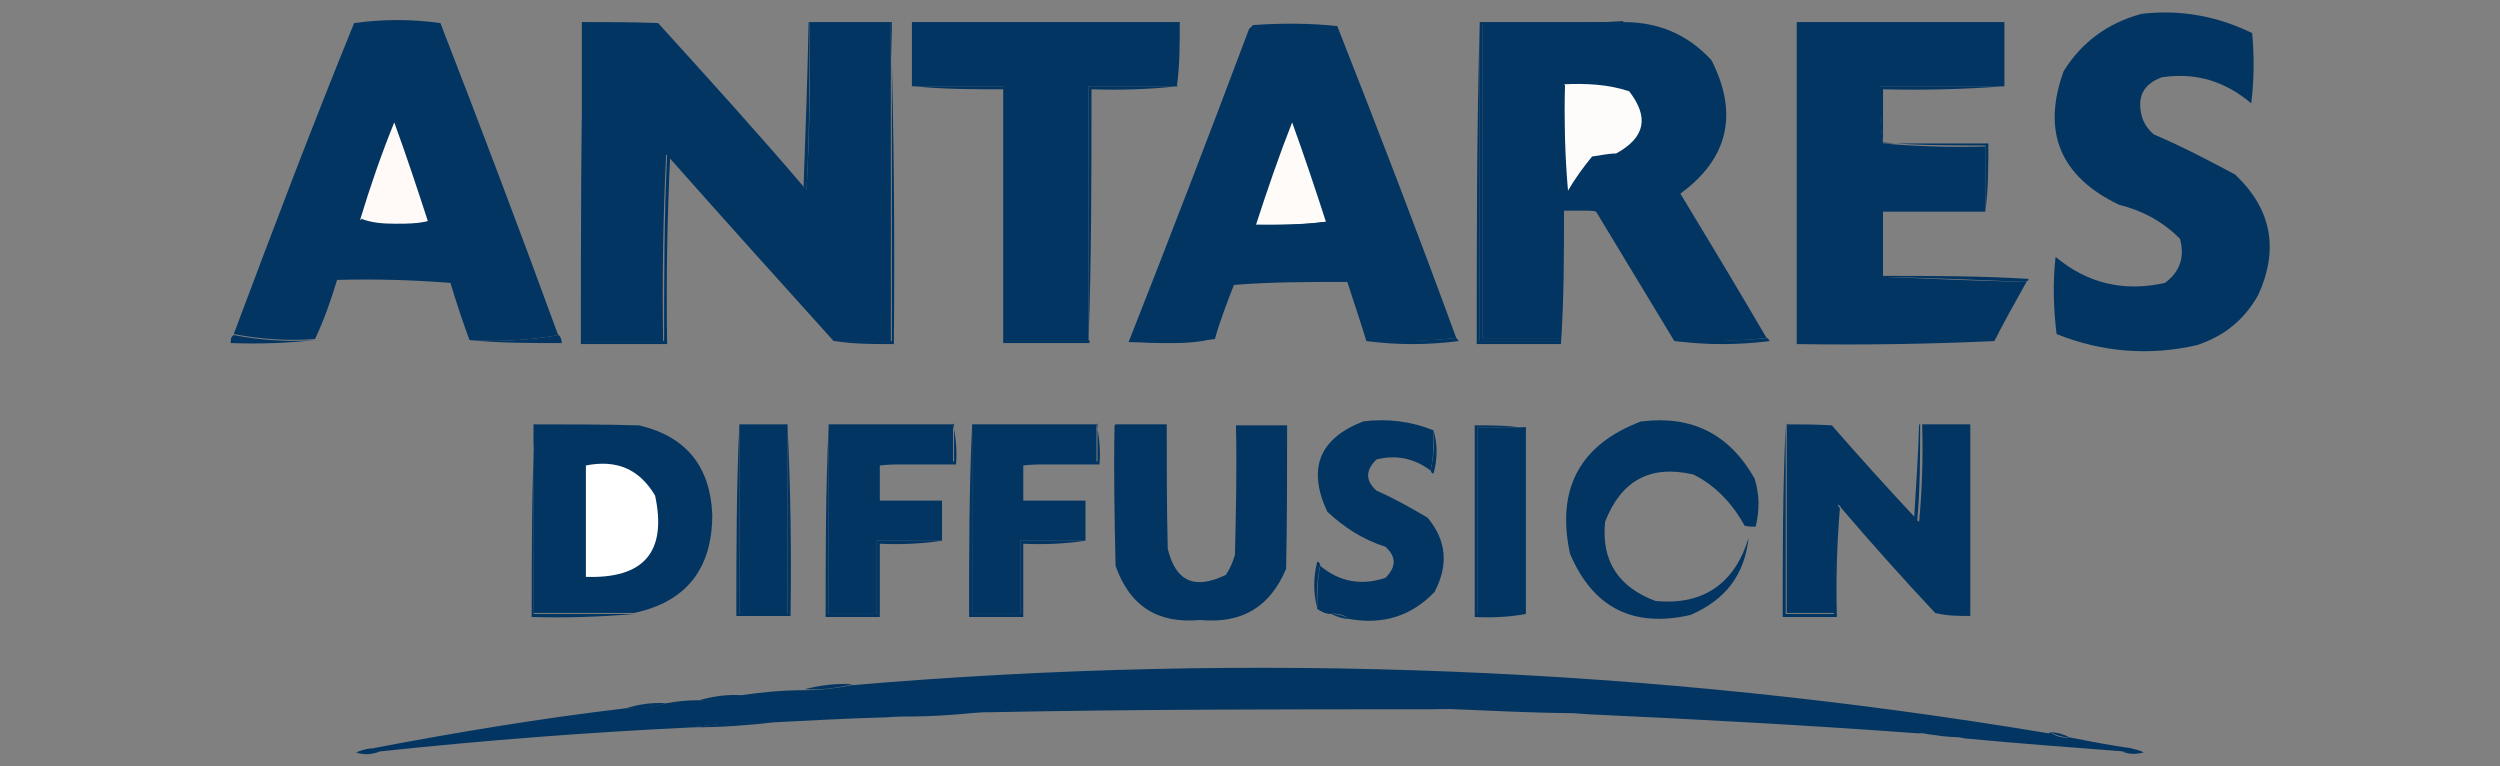
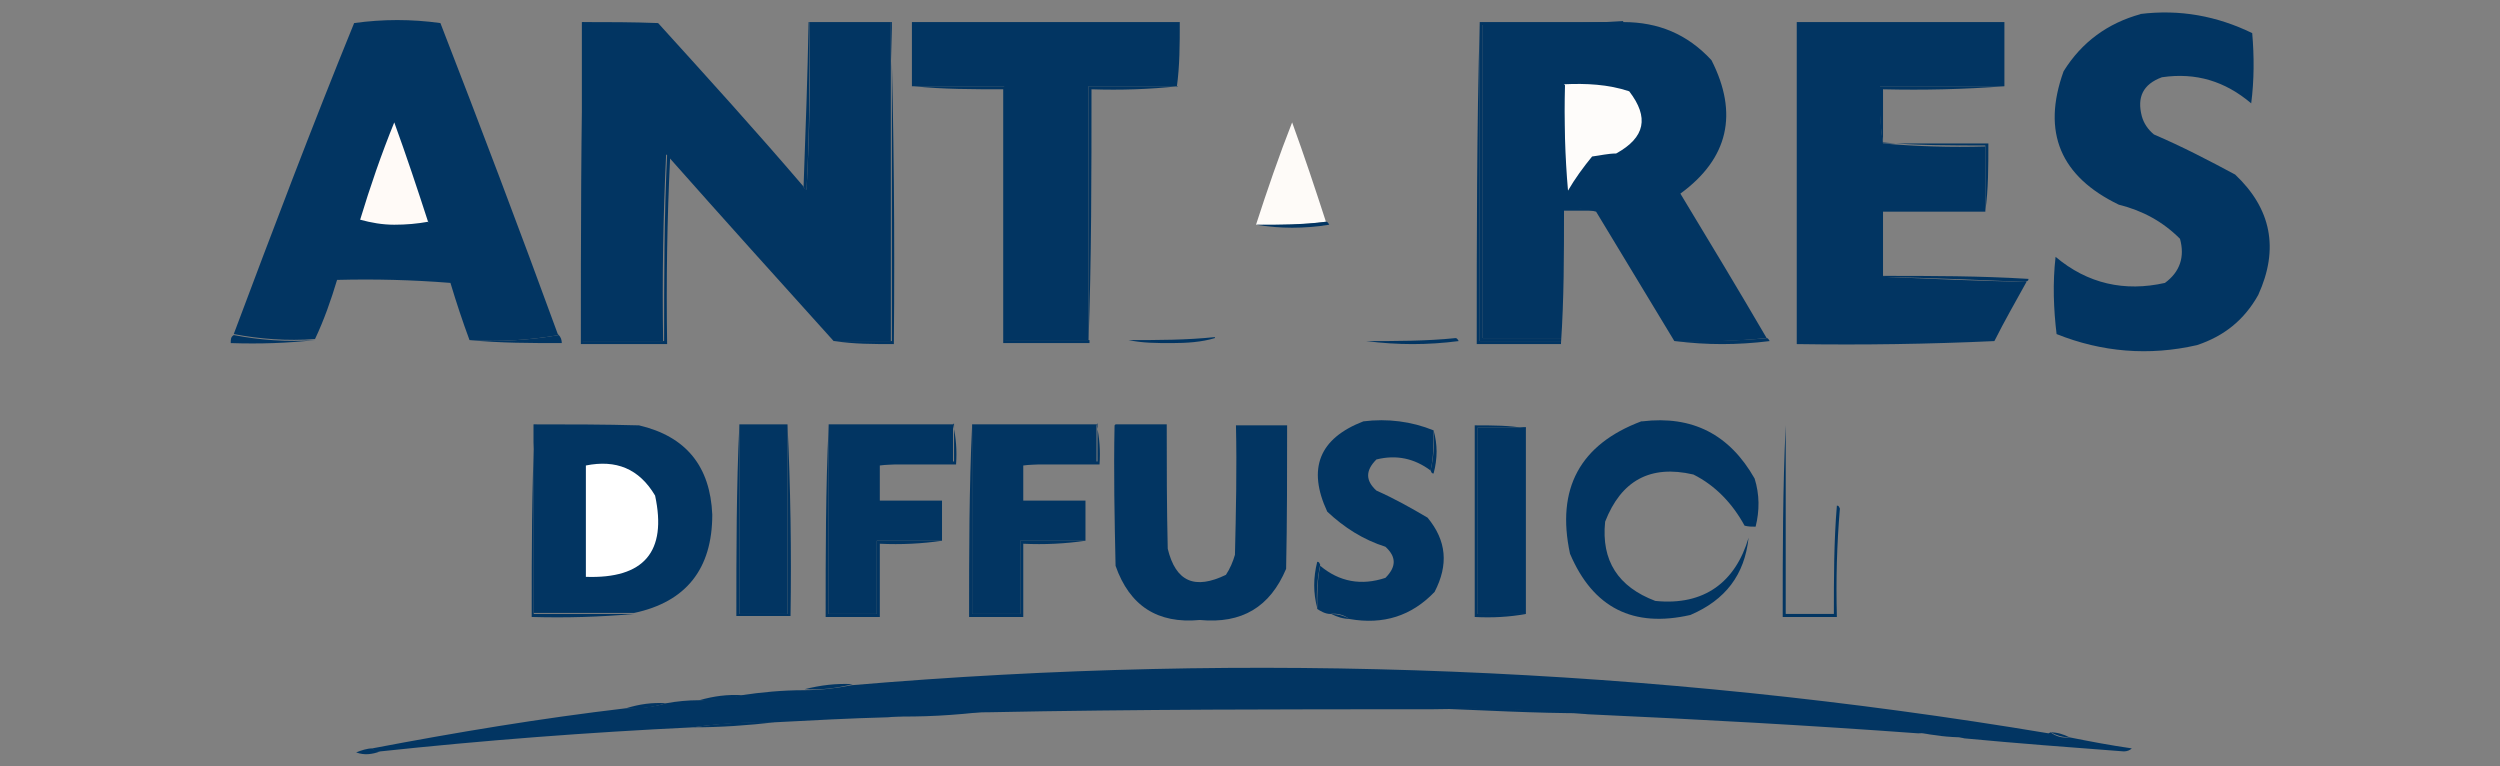
<svg xmlns="http://www.w3.org/2000/svg" id="Calque_1" version="1.1" viewBox="0 0 249.2 76.4">
  <rect x="0" y="0" width="249.2" height="76.4" fill="#808080" stroke="none" />
  <defs>
    <style>
      .st0 {
        fill: #fff;
      }

      .st0, .st1, .st2, .st3, .st4 {
        fill-rule: evenodd;
      }

      .st1 {
        fill: #fefcfa;
      }

      .st2 {
        fill: #023562;
      }

      .st3 {
        fill: #fffaf7;
      }

      .st4 {
        fill: #fefbf8;
      }
    </style>
  </defs>
  <path class="st2" d="M213.3,1.4c4-.5,7.7.2,11.2,1.9.2,2.3.2,4.7-.1,7-2.6-2.2-5.5-3.1-8.9-2.6-1.9.7-2.5,2-2,3.9.2.7.6,1.3,1.2,1.8,2.8,1.2,5.5,2.6,8.1,4,3.6,3.4,4.4,7.4,2.3,12-1.4,2.5-3.4,4.1-6.1,5-4.8,1.1-9.5.7-14-1.1-.3-2.5-.4-5.1-.1-7.7,3.2,2.7,6.9,3.5,10.9,2.6,1.5-1.1,2-2.6,1.5-4.4-1.7-1.7-3.7-2.8-6.1-3.4-5.8-2.8-7.7-7.2-5.5-13.3,1.8-2.9,4.4-4.8,7.7-5.7Z" />
  <path class="st2" d="M117.4,8.6h-8.9v25.3h-8.4V8.6h-9.2V2.2h26.7c0,2.2,0,4.4-.3,6.5Z" />
  <path class="st2" d="M55.7,33.4c-2.9.5-5.8.7-8.9.5-.7-1.9-1.3-3.7-1.9-5.7-3.8-.3-7.5-.4-11.3-.3-.6,2-1.3,4-2.2,5.9-2.8.2-5.5,0-8.1-.5,3.9-10.4,7.8-20.7,12-31,2.9-.4,5.7-.4,8.6,0,4,10.3,7.9,20.6,11.7,31Z" />
  <path class="st2" d="M58.1,2.2c2.5,0,5,0,7.5.1,4.9,5.4,9.8,10.8,14.5,16.3,0,.1.1.2.3.3.3-5.6.4-11.1.3-16.7h8.1v31.8h-5.7c-5.5-6.1-11-12.2-16.4-18.3,0-.1-.1-.2-.3-.3-.3,6.2-.4,12.4-.3,18.6h-8.1V2.2Z" />
-   <path class="st2" d="M145.1,33.7c-2.9.3-5.9.4-8.9.3-.6-2-1.3-4-1.9-5.9-3.8,0-7.5,0-11.3.3-.7,1.8-1.4,3.6-1.9,5.4-2.9.3-5.7.4-8.6.3,4.1-10.4,8.1-20.8,12-31.2l.4-.4c2.8-.2,5.6-.2,8.4.1,4.1,10.4,8.1,20.8,11.9,31.2Z" />
  <path class="st2" d="M161.8,2.2c3.5,0,6.4,1.2,8.8,3.8,2.7,5.3,1.7,9.8-3.1,13.3,2.9,4.8,5.8,9.6,8.6,14.4-3,.3-6.1.4-9.2.3-2.6-4.3-5.2-8.6-7.8-12.9-1.1-.3-2.3-.4-3.5-.3v12.9h-7.8V2.4c4.7,0,9.4,0,14-.3Z" />
  <path class="st2" d="M199.8,8.6h-12.4c0,1.9,0,3.8.3,5.7,3.4.3,6.8.4,10.2.3v6.5h-10.2v6.5c4.8.2,9.5.4,14.3.5-1.1,2-2.2,3.9-3.2,5.9-6.5.3-13.1.4-19.7.3V2.2h20.7v6.5Z" />
  <path class="st2" d="M147.5,2.2h14.3c-4.6.3-9.3.4-14,.3v31.2h7.8v.3h-8.1V2.2Z" />
  <path class="st2" d="M147.5,2.2v31.8h8.1v.3h-8.4c0-10.7,0-21.4.3-32.1Z" />
  <path class="st2" d="M80.7,2.2c0,5.6,0,11.1-.3,16.7-.2,0-.2-.1-.3-.3.2-5.5.4-11,.5-16.4Z" />
  <path class="st2" d="M58.1,2.2v31.8h8.1c0-6.2,0-12.4.3-18.6.2,0,.2.1.3.3-.3,6.1-.4,12.3-.3,18.6h-8.6c0-10.7,0-21.4.3-32.1Z" />
  <path class="st1" d="M155.9,8.4c2.2-.1,4.4,0,6.5.7,2,2.6,1.6,4.6-1.3,6.2-.8,0-1.6.2-2.4.3-.9,1.1-1.7,2.2-2.4,3.4-.3-3.4-.4-7-.3-10.5Z" />
  <path class="st2" d="M155.9,8.4c0,3.6,0,7.1.3,10.5,0,.1-.1.2-.3.3-.4-3.6-.4-7.2,0-10.8Z" />
  <path class="st2" d="M199.8,8.6c-4,.3-8,.4-12.1.3v5.4c-.3-1.8-.4-3.7-.3-5.7h12.4Z" />
  <path class="st2" d="M91,8.6h9.2v25.3h8.4v.3h-8.6V8.9c-3,0-6,0-8.9-.3Z" />
  <path class="st2" d="M117.4,8.6c-2.8.3-5.7.4-8.6.3,0,8.5,0,16.9-.3,25.3V8.6h8.9Z" />
  <path class="st4" d="M132.2,22.1c-2.3.3-4.6.4-7,.3,1.1-3.4,2.3-6.9,3.6-10.2,1.2,3.3,2.3,6.6,3.4,10Z" />
  <path class="st3" d="M42.7,22.1c-1.1.2-2.2.3-3.4.3s-2.3-.2-3.4-.5c1-3.3,2.1-6.5,3.4-9.7,1.2,3.3,2.3,6.6,3.4,10Z" />
  <path class="st2" d="M187.7,14.3h10.5c0,2.3,0,4.6-.3,6.7v-6.5c-3.4,0-6.9,0-10.2-.3Z" />
  <path class="st2" d="M159.1,21h-3.2c0,4.4,0,8.8-.3,13.2v-13.5c1.2,0,2.4,0,3.5.3Z" />
-   <path class="st2" d="M36,21.8c1,.4,2.1.5,3.4.5s2.3,0,3.4-.3c.1,0,.2.1.3.3-2.4.3-4.8.4-7.3.3,0-.4,0-.6.3-.8Z" />
  <path class="st2" d="M132.2,22.1c.1,0,.2.1.3.3-2.5.4-4.9.4-7.3,0,2.4,0,4.7,0,7-.3Z" />
  <path class="st2" d="M187.7,27.5c4.8,0,9.7,0,14.5.3,0,.2-.1.2-.3.3-4.8-.2-9.5-.4-14.3-.5Z" />
  <path class="st2" d="M23.3,33.4c2.6.5,5.3.7,8.1.5-2.7.3-5.5.4-8.4.3,0-.4,0-.6.3-.8Z" />
  <path class="st2" d="M55.7,33.4c.2.2.3.5.3.8-3.1,0-6.1,0-9.2-.3,3.1.2,6,0,8.9-.5Z" />
  <path class="st2" d="M88.8,2.2c.3,10.6.4,21.3.3,32.1-2,0-4,0-5.9-.3h5.7V2.2Z" />
  <path class="st2" d="M121.1,33.7c-1.3.4-2.8.5-4.3.5s-2.9,0-4.3-.3c2.9,0,5.8,0,8.6-.3Z" />
  <path class="st2" d="M145.1,33.7c.1,0,.2.1.3.3-3.1.4-6.1.4-9.2,0,3,0,6,0,8.9-.3Z" />
  <path class="st2" d="M176.1,33.7c.1,0,.2.1.3.3-3.2.4-6.3.4-9.4,0,3.1,0,6.1,0,9.2-.3Z" />
-   <path class="st2" d="M142.9,42.9c0,1.4,0,2.7-.3,4-1.6-1.2-3.4-1.6-5.4-1.1-1.1,1.1-1.1,2.1,0,3.1,1.8.8,3.4,1.7,5.1,2.7,1.9,2.3,2.1,4.7.7,7.4-2.3,2.4-5.1,3.3-8.5,2.7-.5-.4-1.2-.6-1.9-.5-.5,0-1-.3-1.3-.5,0-1.5,0-2.9.3-4.3,1.9,1.6,4.1,2,6.5,1.2,1.1-1.1,1.1-2.1,0-3.1-2.2-.7-4.1-1.9-5.8-3.5-2-4.3-.8-7.3,3.6-9,2.4-.3,4.8,0,7,.9Z" />
+   <path class="st2" d="M142.9,42.9c0,1.4,0,2.7-.3,4-1.6-1.2-3.4-1.6-5.4-1.1-1.1,1.1-1.1,2.1,0,3.1,1.8.8,3.4,1.7,5.1,2.7,1.9,2.3,2.1,4.7.7,7.4-2.3,2.4-5.1,3.3-8.5,2.7-.5-.4-1.2-.6-1.9-.5-.5,0-1-.3-1.3-.5,0-1.5,0-2.9.3-4.3,1.9,1.6,4.1,2,6.5,1.2,1.1-1.1,1.1-2.1,0-3.1-2.2-.7-4.1-1.9-5.8-3.5-2-4.3-.8-7.3,3.6-9,2.4-.3,4.8,0,7,.9" />
  <path class="st2" d="M163.7,42c5-.6,8.7,1.3,11.2,5.7.5,1.6.5,3.2.1,4.8-.4,0-.7,0-1.1-.1-1.2-2.2-2.9-4-5.1-5.1-4.3-1-7.2.6-8.8,4.7-.4,3.9,1.3,6.5,5,7.9,4.9.5,8-1.9,9.3-6.3-.4,3.7-2.3,6.2-5.8,7.7-5.7,1.3-9.7-.7-12-6.1-1.4-6.5,1-10.9,7.1-13.2Z" />
  <path class="st2" d="M53.2,42.3c3.5,0,7,0,10.5.1,4.7,1.1,7.1,4.1,7.3,8.9,0,5.4-2.6,8.7-7.8,9.8h-10v-18.9Z" />
  <path class="st2" d="M53.2,42.3v18.9h10c-3.4.3-6.8.4-10.2.3,0-6.4,0-12.8.3-19.1Z" />
  <path class="st2" d="M82.6,42.3v18.9h4.8v-7.3h6.5c-2,.3-4.1.4-6.2.3v7.3h-5.4c0-6.4,0-12.8.3-19.1Z" />
  <path class="st2" d="M82.6,42.3h12.4v3.8c-2.5,0-4.9,0-7.3.3v3.5h6.2v4h-6.5v7.3h-4.8v-18.9Z" />
  <path class="st2" d="M96.9,42.3v18.9h4.8v-7.3h6.5c-2,.3-4.1.4-6.2.3v7.3h-5.4c0-6.4,0-12.8.3-19.1Z" />
  <path class="st2" d="M96.9,42.3h12.4v3.8c-2.5,0-4.9,0-7.3.3v3.5h6.2v4h-6.5v7.3h-4.8v-18.9Z" />
  <path class="st2" d="M111.2,42.3h5.1c0,4.1,0,8.3.1,12.4.8,3.3,2.7,4.1,5.8,2.6.4-.6.7-1.3.9-2,.1-4.3.2-8.6.1-12.9h5.1c0,4.8,0,9.5-.1,14.3-1.6,3.8-4.4,5.5-8.6,5.1-4.2.4-7-1.4-8.4-5.4-.1-4.7-.2-9.3-.1-14Z" />
  <path class="st2" d="M152.1,42.6h-4.8v18.6h4.8c-1.6.3-3.4.4-5.1.3v-19.1c1.8,0,3.5,0,5.1.3Z" />
  <path class="st2" d="M152.1,42.6v18.6h-4.8v-18.6h4.8Z" />
-   <path class="st2" d="M178,42.3c1.5,0,3,0,4.6.1,2.7,3.1,5.5,6.2,8.4,9.3,0,.1.1.2.3.3.3-3.2.4-6.5.3-9.7h4.8v19.1c-1.2,0-2.3,0-3.5-.3-3.2-3.4-6.4-7-9.4-10.5,0-.1-.1-.2-.3-.3-.3,3.6-.4,7.2-.3,10.8h-4.8v-18.9Z" />
  <path class="st2" d="M142.9,42.9c.4,1.4.4,2.8,0,4.3-.2,0-.2-.1-.3-.3.3-1.3.4-2.6.3-4Z" />
-   <path class="st2" d="M191.4,42.3c0,3.2,0,6.5-.3,9.7-.2,0-.2-.1-.3-.3.2-3.2.4-6.3.5-9.4Z" />
  <path class="st2" d="M73.7,42.3v18.9h4.8v-18.9c.3,6.3.4,12.7.3,19.1h-5.4c0-6.4,0-12.8.3-19.1Z" />
  <path class="st2" d="M73.7,42.3h4.8v18.9h-4.8v-18.9Z" />
  <path class="st2" d="M95,42.3c.3,1.3.4,2.6.3,4h-7.5c2.4-.3,4.8-.4,7.3-.3v-3.8Z" />
  <path class="st2" d="M109.3,42.3c.3,1.3.4,2.6.3,4h-7.5c2.4-.3,4.8-.4,7.3-.3v-3.8Z" />
  <path class="st0" d="M58.4,46.4c3-.6,5.3.3,6.9,3,1.2,5.6-1.1,8.3-6.9,8.1v-11Z" />
  <path class="st2" d="M178,42.3v18.9h4.8c0-3.6,0-7.2.3-10.8.2,0,.2.1.3.3-.3,3.6-.4,7.1-.3,10.8h-5.4c0-6.4,0-12.8.3-19.1Z" />
  <path class="st2" d="M131.6,56.3c-.3,1.4-.4,2.8-.3,4.3-.4-1.5-.4-3,0-4.6.2,0,.2.1.3.3Z" />
  <path class="st2" d="M132.7,61.2c.7,0,1.3.2,1.9.5-.7,0-1.3-.2-1.9-.5Z" />
  <path class="st2" d="M204.4,73c.5.4,1.2.6,1.9.5,2,.4,4.1.8,6.2,1.1-.2.2-.5.3-.8.3-5.3-.4-10.6-.8-15.9-1.3-1.5-.4-3-.6-4.6-.5-10.9-.8-21.9-1.4-32.9-1.9-5.1-.5-10.4-.6-15.6-.5-14.7,0-29.4,0-44.2.3-3.4,0-6.7.2-10,.5-3.8.1-7.5.3-11.3.5-2.7,0-5.4.1-8.1.5-10.5.5-20.9,1.3-31.2,2.4-.4,0-.6,0-.8-.3,8.4-1.6,16.8-3,25.3-4,1.4,0,2.7-.1,4-.5,1.1-.2,2.2-.3,3.2-.3s2.9-.2,4.3-.5c2-.3,4.1-.5,6.2-.5,1.7,0,3.3-.2,4.8-.5,40-3.4,79.8-1.8,119.3,4.8Z" />
  <path class="st2" d="M85,68.2c-1.6.4-3.2.6-4.8.5,1.6-.4,3.2-.6,4.8-.5Z" />
  <path class="st2" d="M74,69.3c-1.4.4-2.8.5-4.3.5,1.4-.4,2.8-.6,4.3-.5Z" />
  <path class="st2" d="M66.4,70.1c-1.3.4-2.6.6-4,.5,1.3-.4,2.6-.6,4-.5Z" />
  <path class="st2" d="M142.7,70.6c5.3,0,10.5,0,15.6.5-5.3,0-10.5-.3-15.6-.5Z" />
  <path class="st2" d="M98.5,70.9c-3.3.4-6.6.6-10,.5,3.3-.4,6.6-.6,10-.5Z" />
  <path class="st2" d="M77.2,72c-2.6.3-5.3.5-8.1.5,2.6-.4,5.3-.6,8.1-.5Z" />
  <path class="st2" d="M191.2,73c1.6,0,3.1.1,4.6.5-1.6,0-3.1-.2-4.6-.5Z" />
  <path class="st2" d="M204.4,73c.7,0,1.3.2,1.9.5-.7,0-1.3-.2-1.9-.5Z" />
  <path class="st2" d="M37.1,74.6c.2.2.5.3.8.3-.8.3-1.6.4-2.4.1.5-.2,1.1-.4,1.6-.4Z" />
-   <path class="st2" d="M212.4,74.6c.5.1.9.2,1.3.4-.8.2-1.5.2-2.2-.1.4,0,.6,0,.8-.3Z" />
</svg>